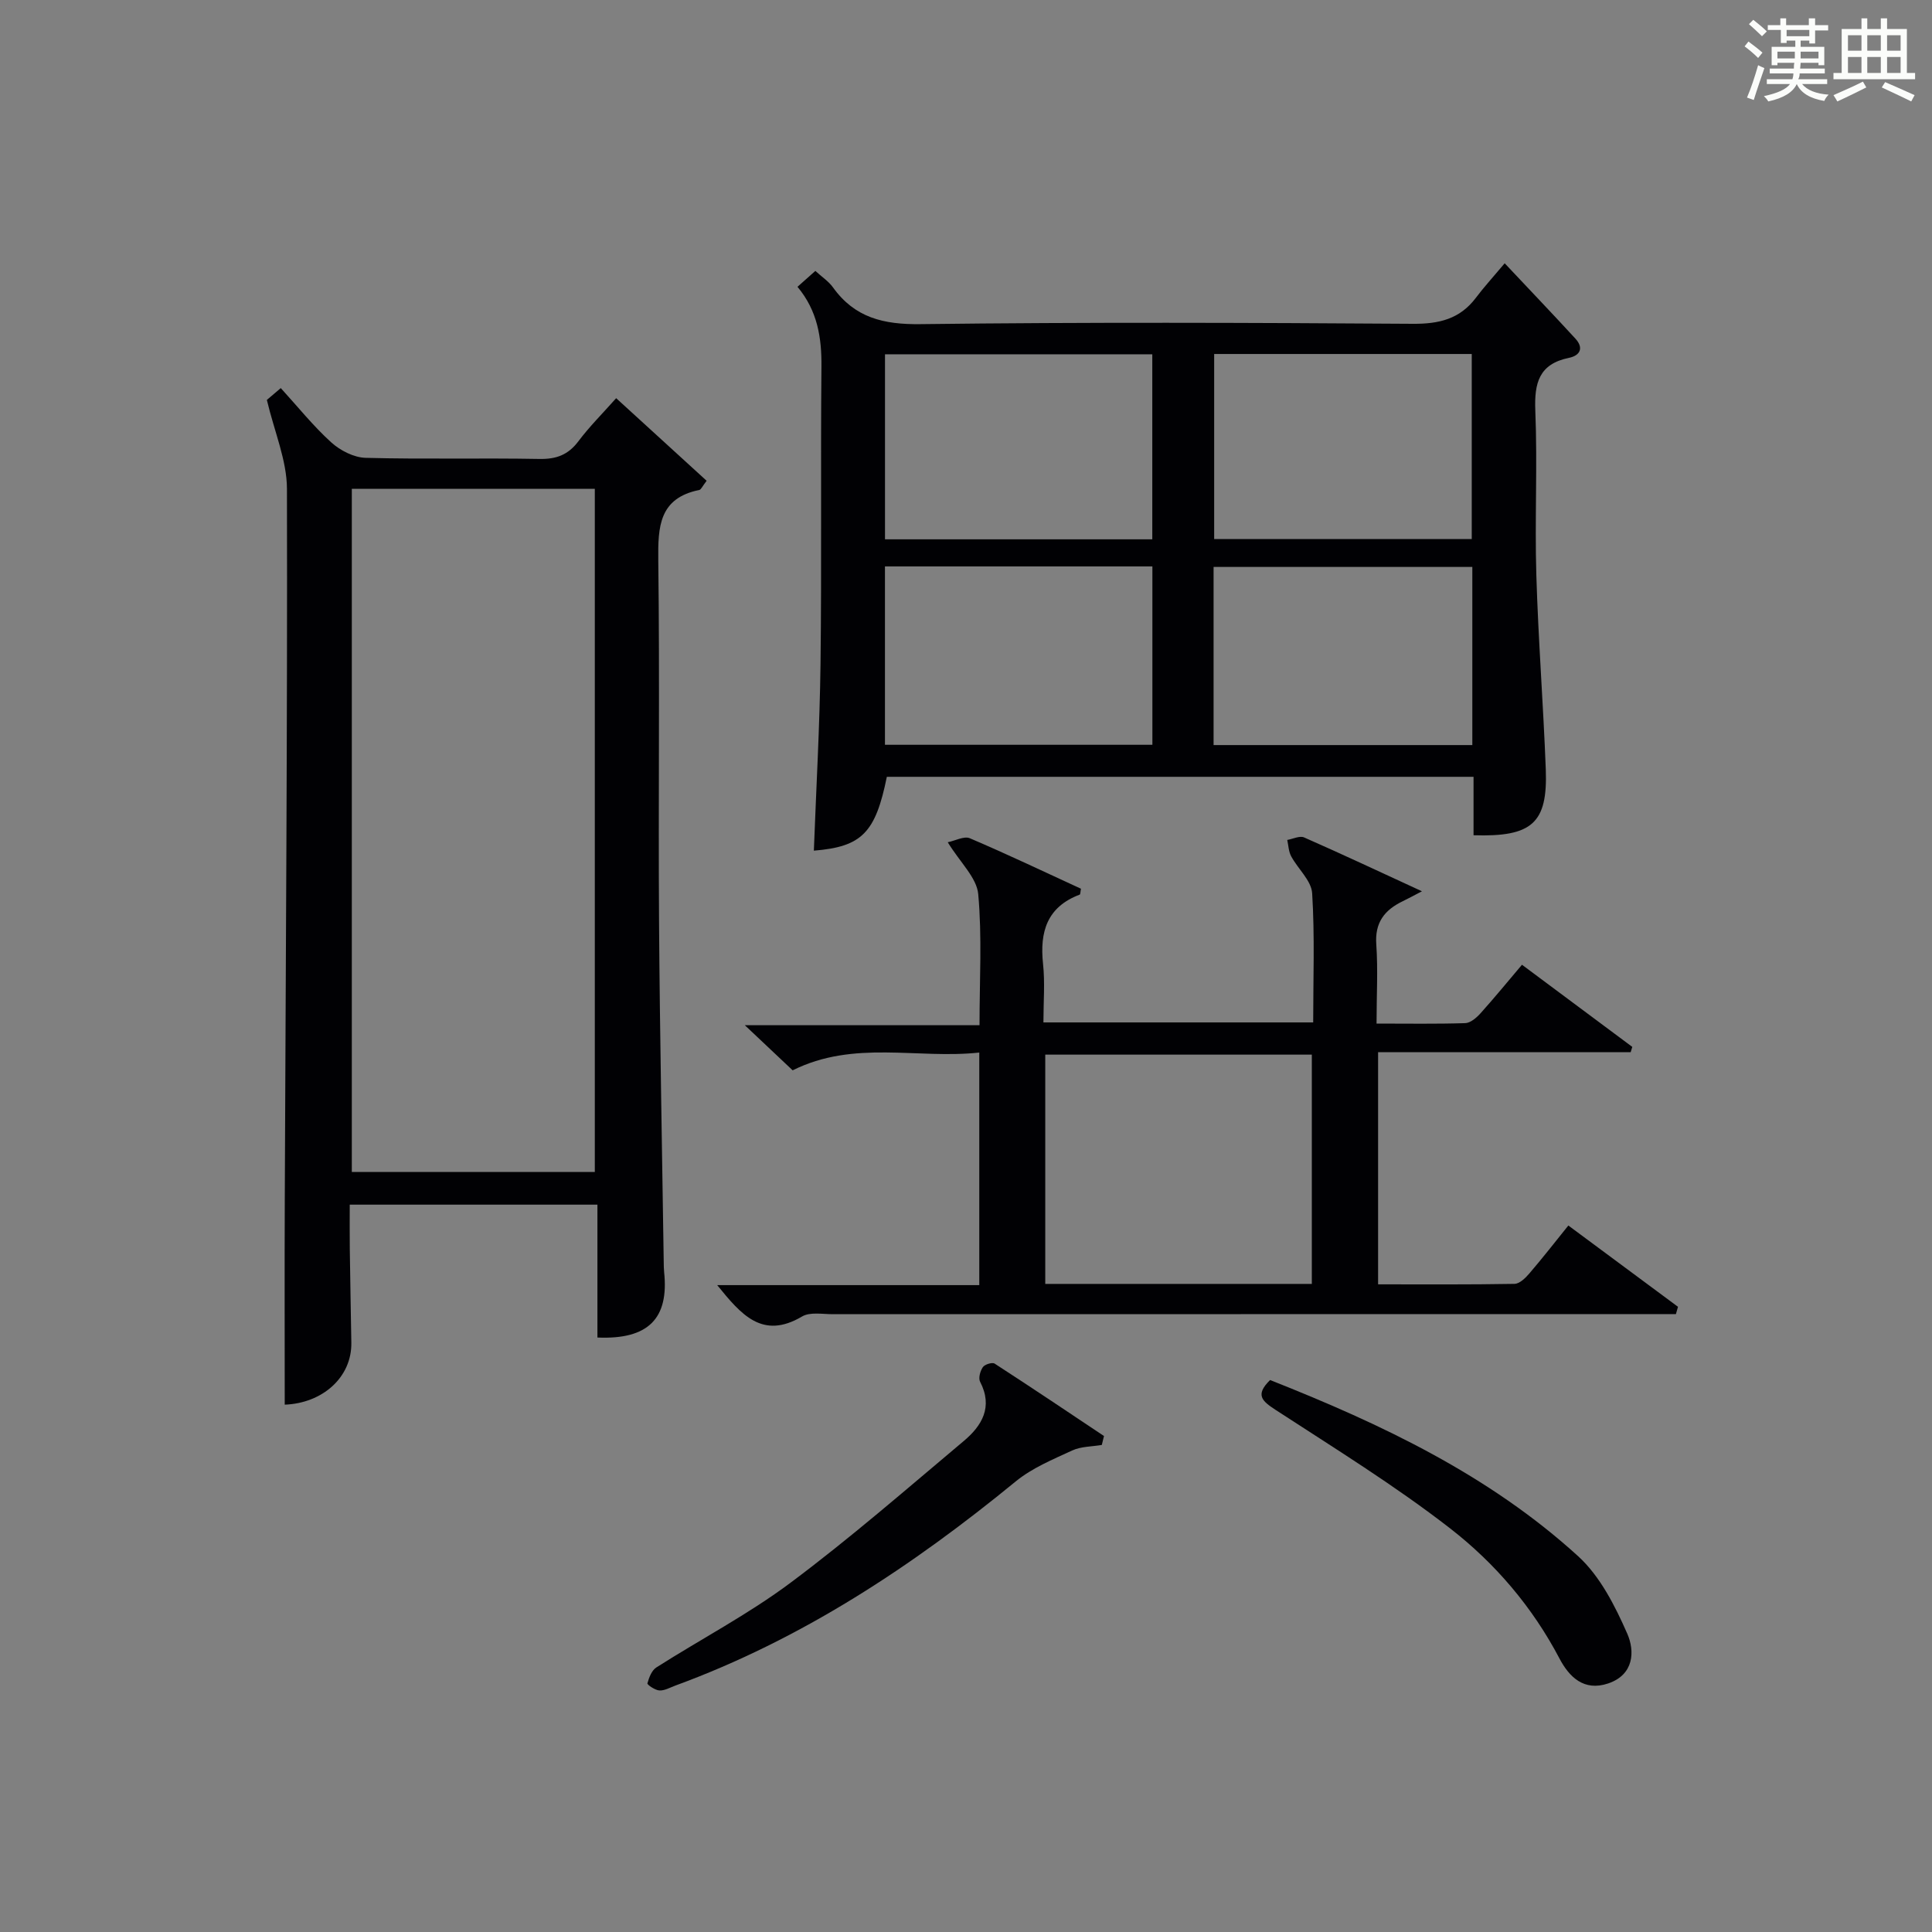
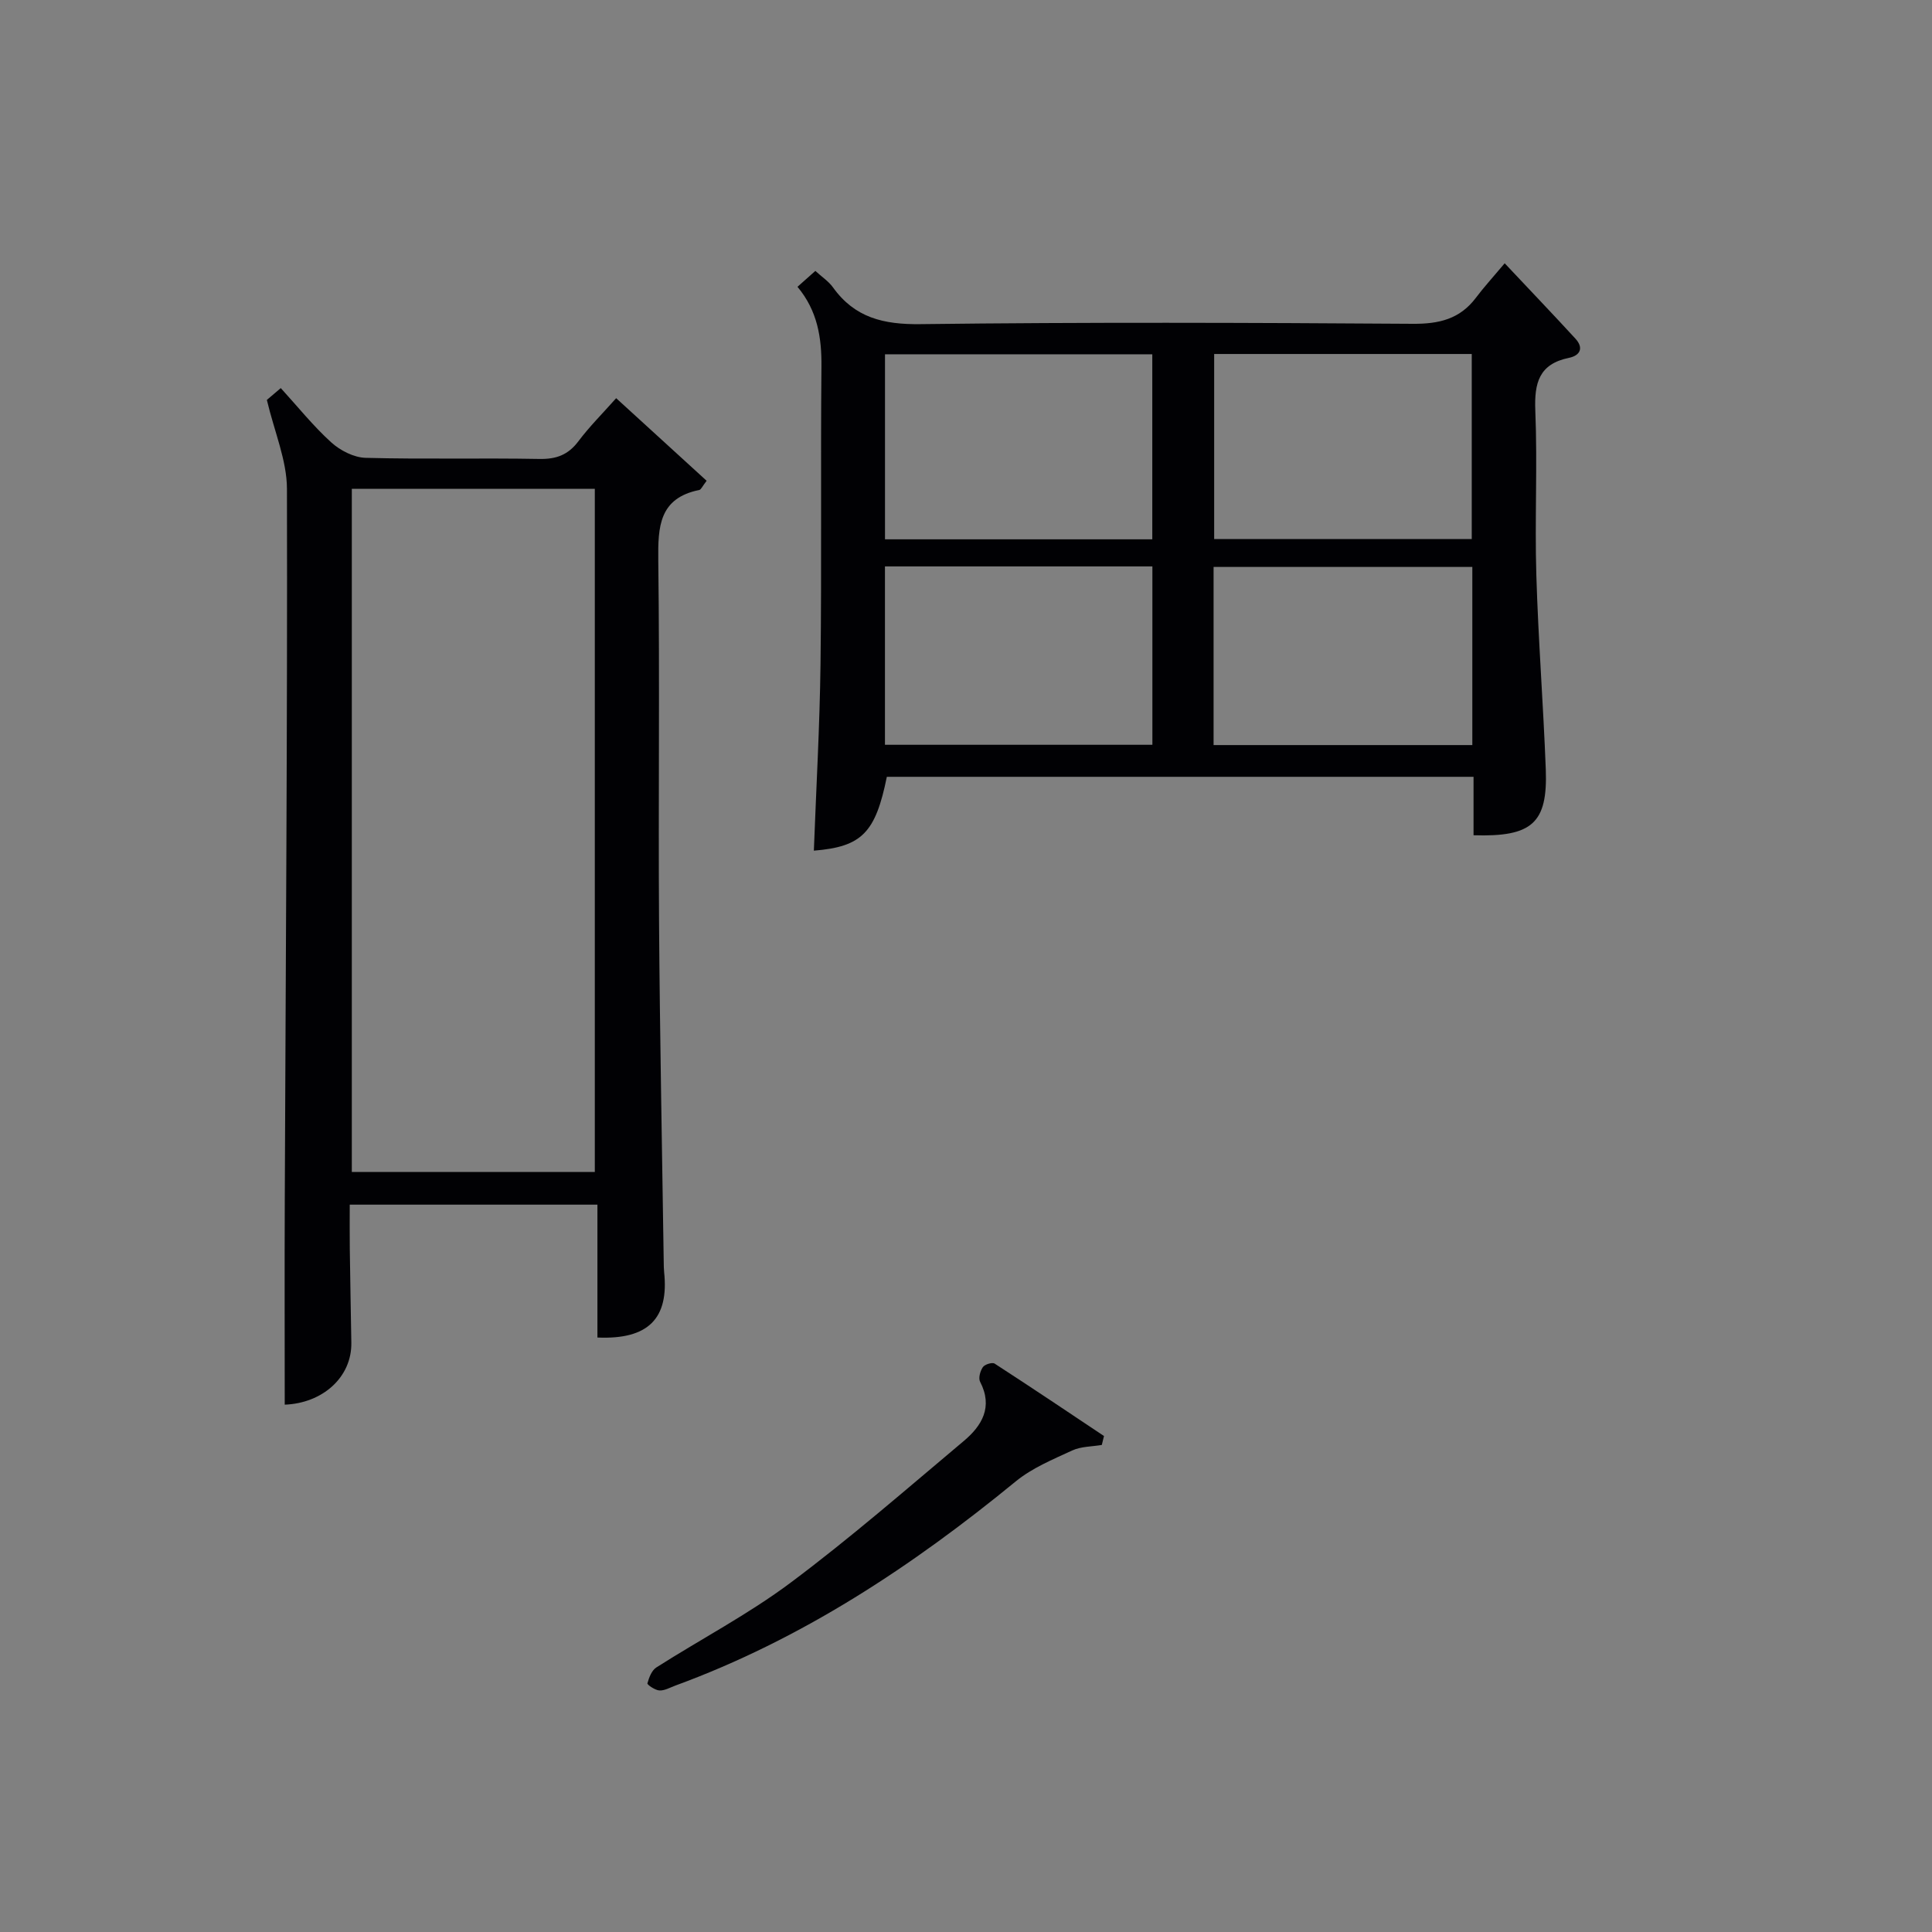
<svg xmlns="http://www.w3.org/2000/svg" version="1.1" id="漢_ZDIC_典" x="0px" y="0px" viewBox="0 0 400 400" style="enable-background:new 0 0 400 400;" xml:space="preserve">
  <rect x="0" y="0" width="400" height="400" fill="#808080" stroke="none" />
  <style type="text/css">
	.st1{fill:#010104;}
	.st0{fill:#fbfcfa;}
</style>
  <g>
-     <path class="st0" d="M361.2,9.6l0.8-1c0.9,0.7,1.9,1.4,2.9,2.3L364,12C363,11,362,10.2,361.2,9.6z M361.7,20.2   c0.9-2.1,1.6-4.3,2.3-6.7c0.4,0.2,0.8,0.4,1.3,0.6c-0.7,2.1-1.5,4.3-2.2,6.6L361.7,20.2z M362.1,5l0.9-0.9c1,0.8,2,1.6,2.8,2.4   l-1,1C363.9,6.6,363,5.8,362.1,5z M374.6,3.8h1.2v1.4h2.7v1.1h-2.7v2.7h-1.2V8.4h-1.8v1.3h4.9v3.8h-1.2v-0.5h-3.7   c0,0.4-0.1,0.9-0.1,1.2h5.1v1h-5.2c0,0.5-0.1,0.9-0.3,1.2h6v1h-5.2c1.1,1.3,2.9,2,5.5,2.2c-0.4,0.4-0.7,0.8-0.9,1.3   c-2.9-0.5-4.8-1.6-5.7-3.5H372c-0.8,1.7-2.7,2.9-5.9,3.6c-0.2-0.4-0.6-0.8-0.9-1.1c2.8-0.6,4.6-1.4,5.4-2.5h-4.8v-1h5.3   c0.1-0.3,0.2-0.7,0.2-1.2h-4.9v-1h5c0-0.4,0-0.8,0.1-1.2H368v0.5h-1.2V9.7h4.9V8.4h-1.8v0.5h-1.2V6.2H366V5.2h2.6V3.8h1.2v1.4h4.7   V3.8z M368,12.1h3.6c0-0.4,0-0.9,0-1.4H368V12.1z M369.9,7.5h4.7V6.2h-4.7V7.5z M376.5,10.7h-3.7c0,0.5,0,1,0,1.4h3.7V10.7z" />
-     <path class="st0" d="M385.3,3.8h1.3V6h2.8V3.8h1.3V6h4.1v9.1h1.7v1.3h-16.9v-1.3h1.7V6h4.1V3.8z M385.7,16.9l0.7,1.2   c-1.8,0.9-3.8,1.9-6,2.9c-0.2-0.4-0.5-0.8-0.8-1.3C381.9,18.7,383.9,17.8,385.7,16.9z M382.6,10.5h2.8V7.3h-2.8V10.5z M382.6,15.1   h2.8v-3.3h-2.8V15.1z M386.6,10.5h2.8V7.3h-2.8V10.5z M386.6,15.1h2.8v-3.3h-2.8V15.1z M390.3,17c2.1,0.9,4.1,1.8,6.1,2.7l-0.7,1.3   c-2.2-1.1-4.2-2-6.1-2.9L390.3,17z M393.5,7.3h-2.8v3.2h2.8V7.3z M390.7,15.1h2.8v-3.3h-2.8V15.1z" />
    <path class="st1" d="M305.08,172.93c0-4.09,0-7.88,0-12.1c-40.71,0-81.09,0-121.47,0c-2.35,11.61-5.18,14.48-15.11,15.29   c0.48-12.91,1.22-25.8,1.38-38.7c0.25-20.49,0-40.99,0.19-61.49c0.06-6.03-0.81-11.58-4.96-16.55c1.22-1.09,2.3-2.05,3.7-3.29   c1.31,1.21,2.73,2.13,3.65,3.41c4.51,6.29,10.48,7.71,18.1,7.61c33.99-0.42,67.99-0.3,101.98-0.07c5.4,0.04,9.72-0.99,13.03-5.39   c1.6-2.13,3.41-4.11,5.96-7.14c5.38,5.72,10.06,10.61,14.64,15.6c1.77,1.93,0.99,3.5-1.34,3.98c-6.19,1.27-7.19,5.19-6.96,10.91   c0.46,11.31-0.13,22.67,0.21,33.99c0.4,13.46,1.45,26.89,1.96,40.34C320.44,170.41,317.23,173.31,305.08,172.93z M183.23,111.66   c18.78,0,37.13,0,55.34,0c0-13.04,0-25.72,0-38.31c-18.65,0-36.88,0-55.34,0C183.23,86.19,183.23,98.76,183.23,111.66z    M183.22,154.2c18.78,0,37.14,0,55.37,0c0-12.61,0-24.83,0-36.93c-18.65,0-36.9,0-55.37,0   C183.22,129.62,183.22,141.71,183.22,154.2z M251.38,73.29c0,13.12,0,25.81,0,38.32c18.07,0,35.76,0,53.33,0   c0-12.97,0-25.54,0-38.32C286.85,73.29,269.29,73.29,251.38,73.29z M304.83,117.38c-18.23,0-35.93,0-53.57,0   c0,12.48,0,24.57,0,36.88c17.97,0,35.69,0,53.57,0C304.83,141.83,304.83,129.73,304.83,117.38z" />
    <path class="st1" d="M55.25,82.8c0.16-0.14,1.27-1.09,2.88-2.45c3.52,3.85,6.71,7.85,10.46,11.25c1.86,1.68,4.69,3.13,7.12,3.19   c11.99,0.32,23.99,0.01,35.98,0.23c3.49,0.06,5.94-0.84,8.06-3.66c2.28-3.04,5-5.74,7.82-8.92c6.42,5.86,12.59,11.5,18.73,17.1   c-0.9,1.17-1.15,1.82-1.51,1.9c-8.33,1.69-8.58,7.58-8.5,14.57c0.32,24.98-0.01,49.98,0.16,74.96c0.16,23.47,0.63,46.94,0.97,70.4   c0.01,0.67,0.01,1.33,0.08,2c1.02,9.6-3.26,14.01-13.81,13.55c0-9.03,0-18.11,0-27.51c-17.18,0-33.75,0-51.28,0   c0,2.96-0.03,6.03,0.01,9.09c0.09,6.49,0.21,12.97,0.32,19.46c0.13,7.21-5.99,12.57-13.79,12.86c0-14.06-0.05-28.15,0.01-42.24   c0.19-49.13,0.56-98.25,0.45-147.38C59.39,95.31,56.82,89.43,55.25,82.8z M72.84,101.2c0,47.45,0,94.45,0,141.44   c17.02,0,33.6,0,50.31,0c0-47.3,0-94.3,0-141.44C106.26,101.2,89.79,101.2,72.84,101.2z" />
-     <path class="st1" d="M285,211.92c6.45,0,12.41,0.1,18.36-0.09c1.08-0.04,2.32-1.1,3.14-2.01c2.88-3.2,5.6-6.53,8.61-10.08   c7.77,5.79,15.31,11.4,22.84,17.01c-0.11,0.37-0.23,0.73-0.34,1.1c-17.33,0-34.66,0-52.29,0c0,16.2,0,31.78,0,48.06   c9.39,0,18.81,0.07,28.24-0.1c1.05-0.02,2.27-1.21,3.07-2.15c2.7-3.14,5.25-6.42,8.08-9.93c7.66,5.67,15.18,11.25,22.7,16.83   c-0.14,0.5-0.29,1.01-0.43,1.51c-1.86,0-3.73,0-5.59,0c-56.32,0-112.64,0-168.95,0.02c-2.16,0-4.74-0.5-6.39,0.48   c-8.21,4.85-12.61-0.4-17.56-6.5c18.33,0,36.16,0,54.26,0c0-16.18,0-31.76,0-48.15c-12.83,1.39-25.9-2.67-38.64,3.68   c-2.94-2.77-6.05-5.71-9.9-9.34c16.6,0,32.28,0,48.59,0c0-9.38,0.54-18.33-0.27-27.15c-0.31-3.39-3.7-6.49-6.31-10.73   c1.56-0.32,3.39-1.33,4.57-0.83c7.77,3.31,15.4,6.95,23.01,10.45c-0.13,0.66-0.11,1.17-0.26,1.22c-6.76,2.55-8.3,7.69-7.59,14.33   c0.42,3.91,0.08,7.91,0.08,12.13c18.73,0,36.99,0,55.85,0c0-8.91,0.34-17.85-0.21-26.73c-0.16-2.63-2.95-5.06-4.35-7.67   c-0.53-0.99-0.56-2.24-0.81-3.38c1.17-0.2,2.58-0.92,3.49-0.52c8.02,3.53,15.94,7.25,24.4,11.15c-1.64,0.85-2.77,1.48-3.94,2.04   c-3.79,1.82-5.86,4.41-5.51,9.02C285.31,200.84,285,206.15,285,211.92z M271.6,265.82c0-16.15,0-31.84,0-47.47   c-18.65,0-36.9,0-55.19,0c0,15.98,0,31.67,0,47.47C234.94,265.82,253.06,265.82,271.6,265.82z" />
    <path class="st1" d="M228.12,299.16c-2.05,0.35-4.29,0.3-6.12,1.14c-4.03,1.86-8.3,3.63-11.68,6.39c-21.45,17.58-44.31,32.7-70.52,42.3   c-1.08,0.4-2.21,1.06-3.28,1c-0.9-0.05-2.55-1.19-2.48-1.47c0.33-1.2,0.89-2.69,1.86-3.3c9.24-5.88,19.03-11,27.77-17.53   c12.36-9.23,24.02-19.4,35.85-29.33c3.77-3.16,6.12-7.05,3.4-12.28c-0.39-0.75,0.02-2.23,0.57-3.03c0.39-0.57,1.94-1.05,2.44-0.73   c7.6,4.92,15.11,9.97,22.64,14.99C228.42,297.94,228.27,298.55,228.12,299.16z" />
-     <path class="st1" d="M262.96,285.72c23.18,9.17,45.37,19.7,63.78,36.48c4.54,4.14,7.64,10.28,10.17,16.04c1.58,3.59,1.42,8.49-3.96,10.3   c-5.05,1.7-8.09-1.39-10.08-5.17c-5.6-10.66-13.33-19.71-22.62-26.92c-11.49-8.92-23.95-16.6-36.17-24.56   C261.33,290.08,259.78,288.84,262.96,285.72z" />
  </g>
</svg>